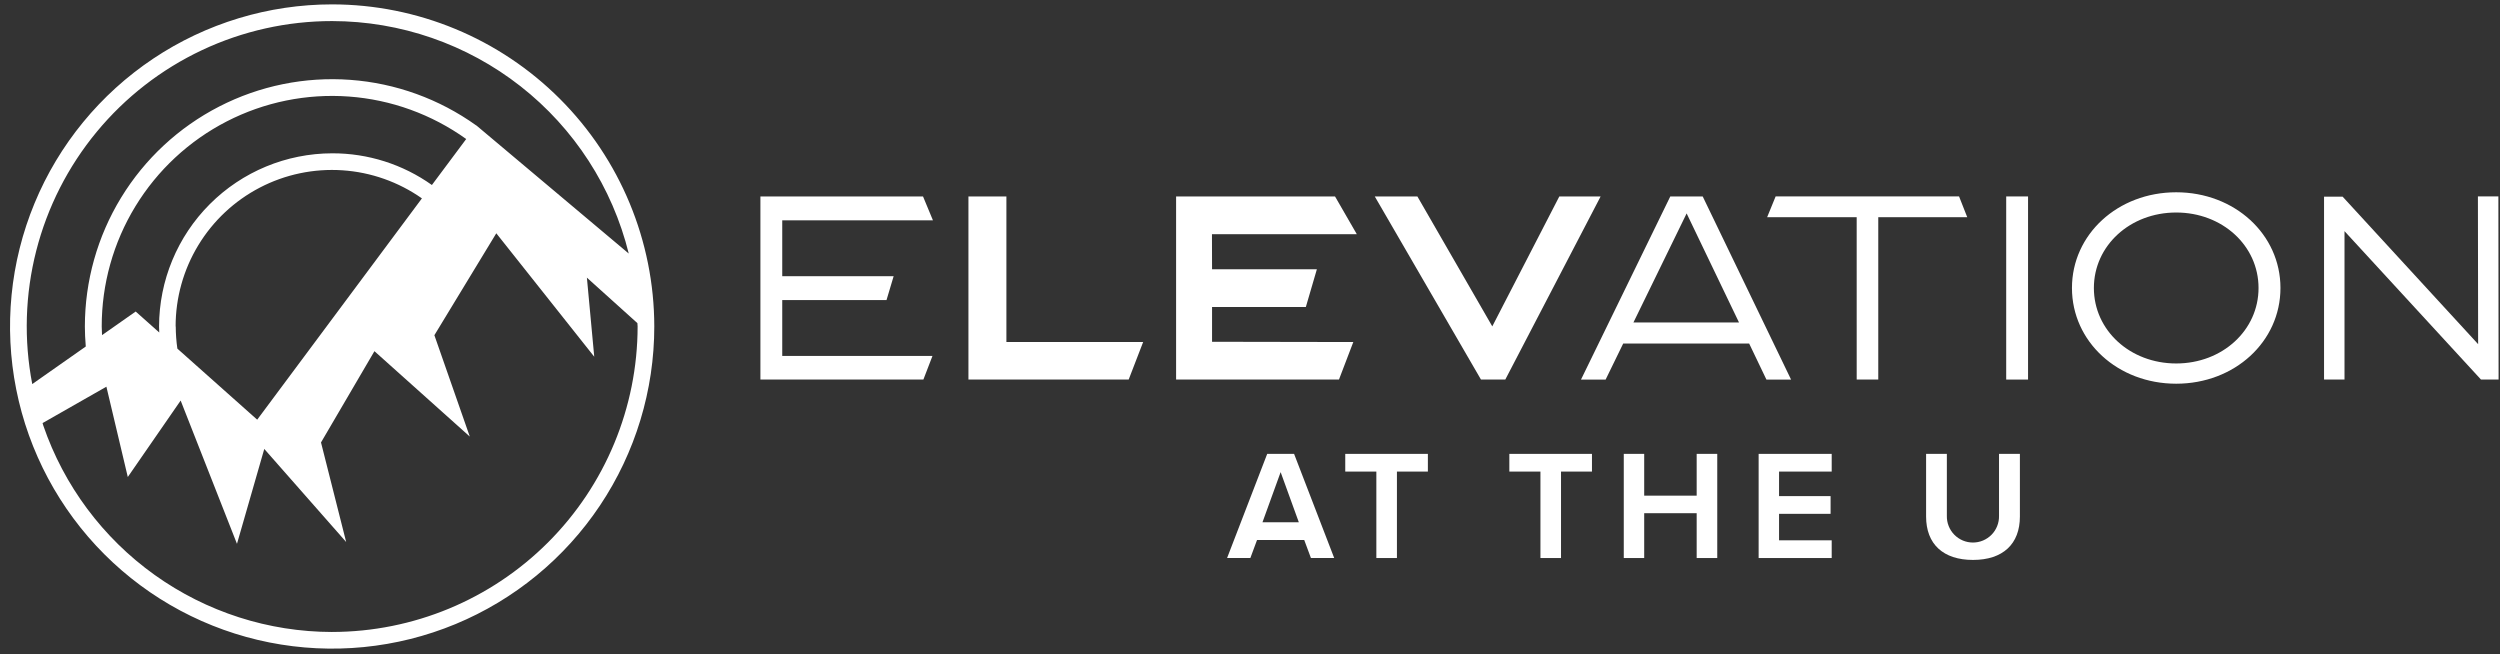
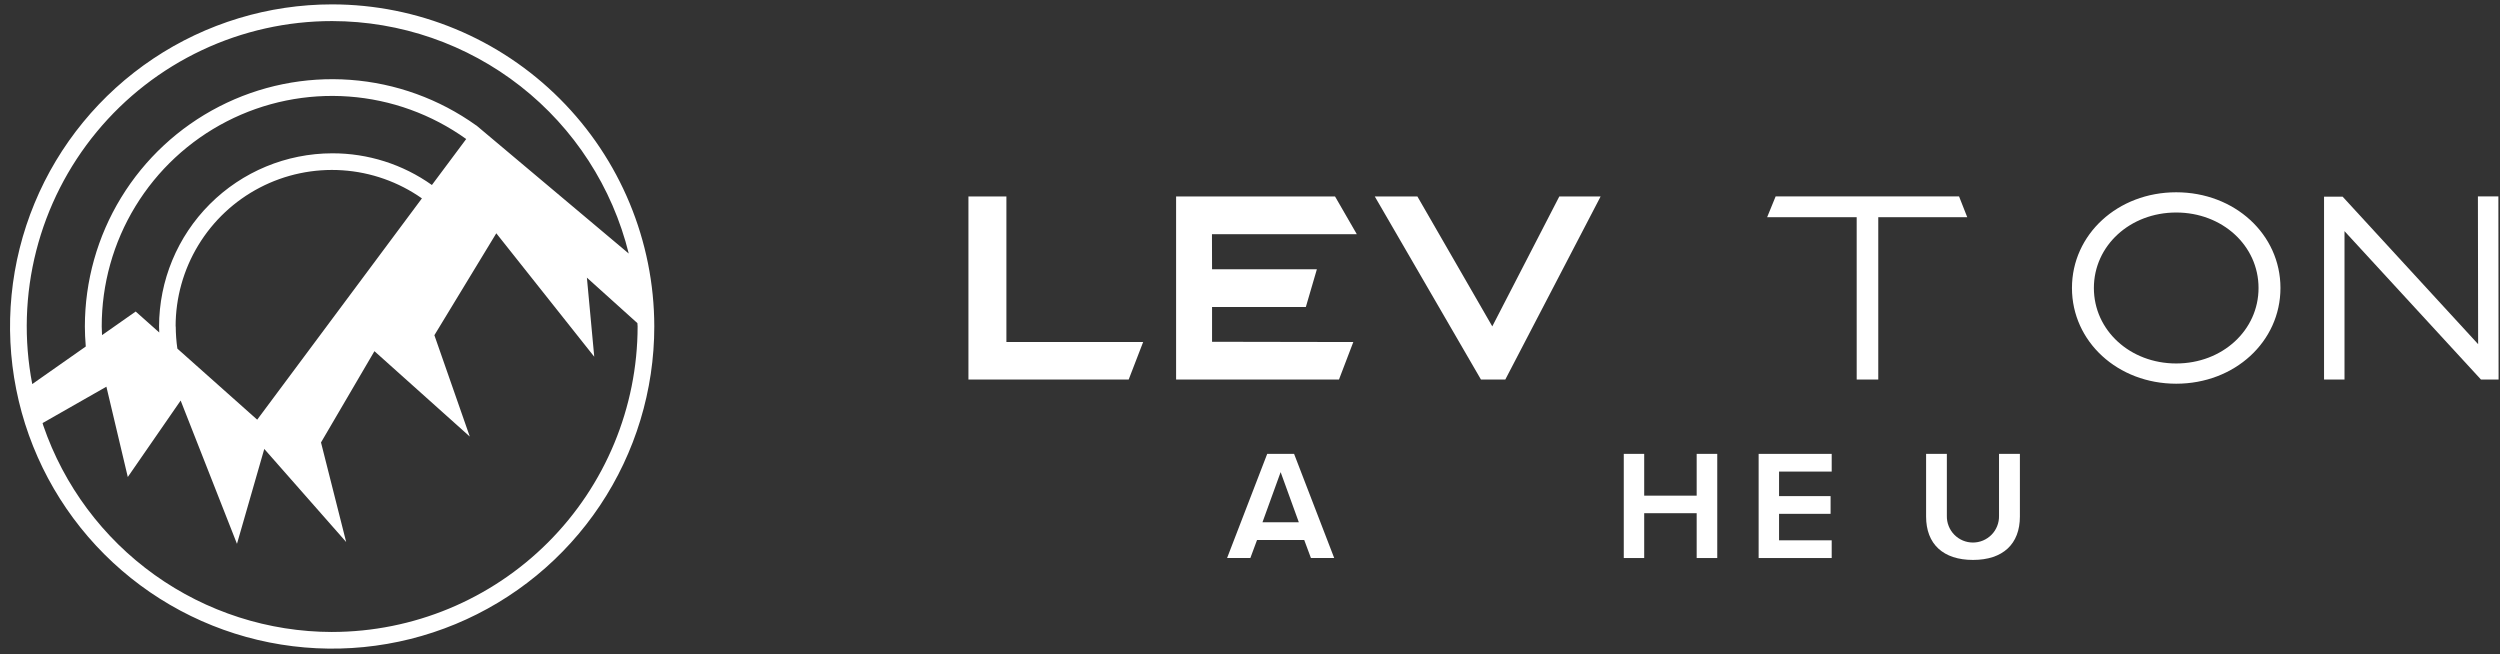
<svg xmlns="http://www.w3.org/2000/svg" width="214" height="56" viewBox="0 0 214 56" fill="none">
  <rect x="0" y="0" width="214" height="56" fill="#333333" stroke="none" />
  <path d="M28.433 0.375C22.979 0.375 17.648 1.992 13.113 5.022C8.579 8.052 5.044 12.359 2.958 17.397C0.871 22.436 0.325 27.98 1.389 33.329C2.453 38.678 5.079 43.591 8.935 47.447C12.792 51.303 17.705 53.929 23.054 54.993C28.403 56.057 33.947 55.511 38.986 53.424C44.024 51.337 48.33 47.802 51.36 43.268C54.39 38.733 56.007 33.402 56.007 27.948C55.999 20.637 53.092 13.628 47.922 8.458C42.753 3.289 35.743 0.382 28.433 0.375ZM15.033 27.948C15.03 25.496 15.701 23.09 16.973 20.994C18.244 18.897 20.067 17.19 22.242 16.058C24.417 14.927 26.861 14.415 29.308 14.577C31.755 14.74 34.109 15.571 36.116 16.981L22.016 35.925L15.183 29.843C15.092 29.215 15.046 28.582 15.044 27.948M36.971 15.836C34.48 14.064 31.497 13.116 28.441 13.124C24.51 13.129 20.742 14.692 17.963 17.471C15.184 20.25 13.62 24.018 13.616 27.948C13.616 28.119 13.626 28.291 13.632 28.462L11.664 26.71L11.614 26.667L8.736 28.687L8.73 28.574C8.719 28.369 8.707 28.159 8.707 27.948C8.703 24.321 9.7 20.764 11.587 17.667C13.475 14.57 16.18 12.053 19.405 10.395C22.63 8.736 26.251 7.998 29.868 8.264C33.485 8.53 36.958 9.788 39.907 11.9L36.971 15.836ZM28.433 1.804C34.278 1.812 39.953 3.775 44.554 7.381C49.155 10.988 52.417 16.029 53.821 21.704L40.833 10.784L40.757 10.725V10.731C37.592 8.467 33.864 7.119 29.983 6.835C26.102 6.551 22.218 7.342 18.758 9.121C15.297 10.9 12.393 13.598 10.366 16.919C8.338 20.241 7.265 24.057 7.265 27.948C7.265 28.464 7.29 29.01 7.342 29.661L2.761 32.876C2.032 29.094 2.149 25.198 3.102 21.466C4.055 17.735 5.822 14.26 8.275 11.291C10.728 8.322 13.807 5.932 17.292 4.291C20.777 2.651 24.581 1.802 28.433 1.804ZM28.433 54.098C22.983 54.091 17.671 52.383 13.238 49.214C8.805 46.044 5.471 41.57 3.702 36.415L3.644 36.215L9.108 33.101L10.939 40.832L15.464 34.287L20.285 46.552L22.622 38.429L29.632 46.396L27.478 37.874L32.052 30.061L40.214 37.37L37.183 28.694L42.483 19.969L50.867 30.535L50.238 23.766L54.561 27.66L54.58 27.948C54.572 34.88 51.815 41.527 46.913 46.429C42.011 51.331 35.365 54.088 28.433 54.096" fill="white" />
  <path d="M82.898 32.487H96.616L97.855 29.274H86.148V16.818H82.898V32.487Z" fill="white" />
  <path d="M100.674 32.49H114.616L115.843 29.278L103.752 29.256V26.28H111.78L112.724 23.05H103.752L103.744 20.05H116.144L114.28 16.819H100.674V32.49Z" fill="white" />
  <path d="M126.77 32.489H128.854L137.012 16.818H133.476L127.739 27.938L127.67 27.817L121.329 16.817H117.681L126.77 32.489Z" fill="white" />
-   <path d="M65.091 32.491H79.042L79.82 30.468H66.96V25.688H75.885L76.496 23.642H66.96V18.861H79.86L79.01 16.815H65.091V32.491Z" fill="white" />
  <path d="M158.933 32.49H160.78V18.59H168.395L167.695 16.812H151.995L151.268 18.59H158.932L158.933 32.49Z" fill="white" />
-   <path d="M173.601 16.815H171.731V32.491H173.601V16.815Z" fill="white" />
  <path d="M212.372 32.49H213.879L213.861 16.814H212.109L212.128 29.46L211.995 29.315L200.53 16.836H198.938V32.488H200.69V19.784L200.822 19.93L212.372 32.49Z" fill="white" />
  <path d="M186.283 16.459C181.283 16.459 177.36 20.059 177.36 24.652C177.36 29.245 181.28 32.846 186.283 32.846C191.286 32.846 195.207 29.246 195.207 24.652C195.207 20.058 191.287 16.459 186.283 16.459ZM186.283 31.113C182.331 31.113 179.236 28.275 179.236 24.652C179.236 21.029 182.331 18.191 186.283 18.191C190.235 18.191 193.331 21.029 193.331 24.652C193.331 28.275 190.231 31.113 186.283 31.113Z" fill="white" />
-   <path d="M151.206 32.493H153.316L145.751 16.815H142.977L135.333 32.493H137.441L138.947 29.405H149.727L151.206 32.493ZM148.858 27.602H139.822L139.876 27.492L144.376 18.268L144.444 18.41L148.858 27.602Z" fill="white" />
  <path d="M112.216 47.767H114.208L110.773 38.851H108.473L105.038 47.767H107.03L107.603 46.224H111.642L112.216 47.767ZM111.18 44.708H108.067L109.623 40.413L111.18 44.708Z" fill="white" />
-   <path d="M117.816 47.767H119.577V40.367H122.226V38.852H115.154V40.367H117.816V47.767Z" fill="white" />
-   <path d="M131.862 47.767H133.623V40.367H136.272V38.852H129.2V40.367H131.862V47.767Z" fill="white" />
  <path d="M145.235 47.767H146.997V38.851H145.235V42.428H140.743V38.851H138.995V47.767H140.743V43.93H145.235V47.767Z" fill="white" />
  <path d="M150.539 47.767H156.793V46.251H152.287V43.984H156.698V42.467H152.287V40.367H156.793V38.852H150.539V47.767Z" fill="white" />
  <path d="M164.874 38.851V44.216C164.874 46.576 166.337 47.93 168.889 47.93C171.441 47.93 172.903 46.576 172.903 44.216V38.851H171.116V44.161C171.122 44.458 171.069 44.754 170.959 45.03C170.85 45.306 170.687 45.558 170.479 45.77C170.271 45.983 170.022 46.151 169.748 46.267C169.474 46.382 169.18 46.441 168.883 46.441C168.586 46.441 168.292 46.382 168.018 46.267C167.744 46.151 167.495 45.983 167.287 45.77C167.079 45.558 166.916 45.306 166.807 45.03C166.697 44.754 166.644 44.458 166.651 44.161V38.851H164.874Z" fill="white" />
</svg>